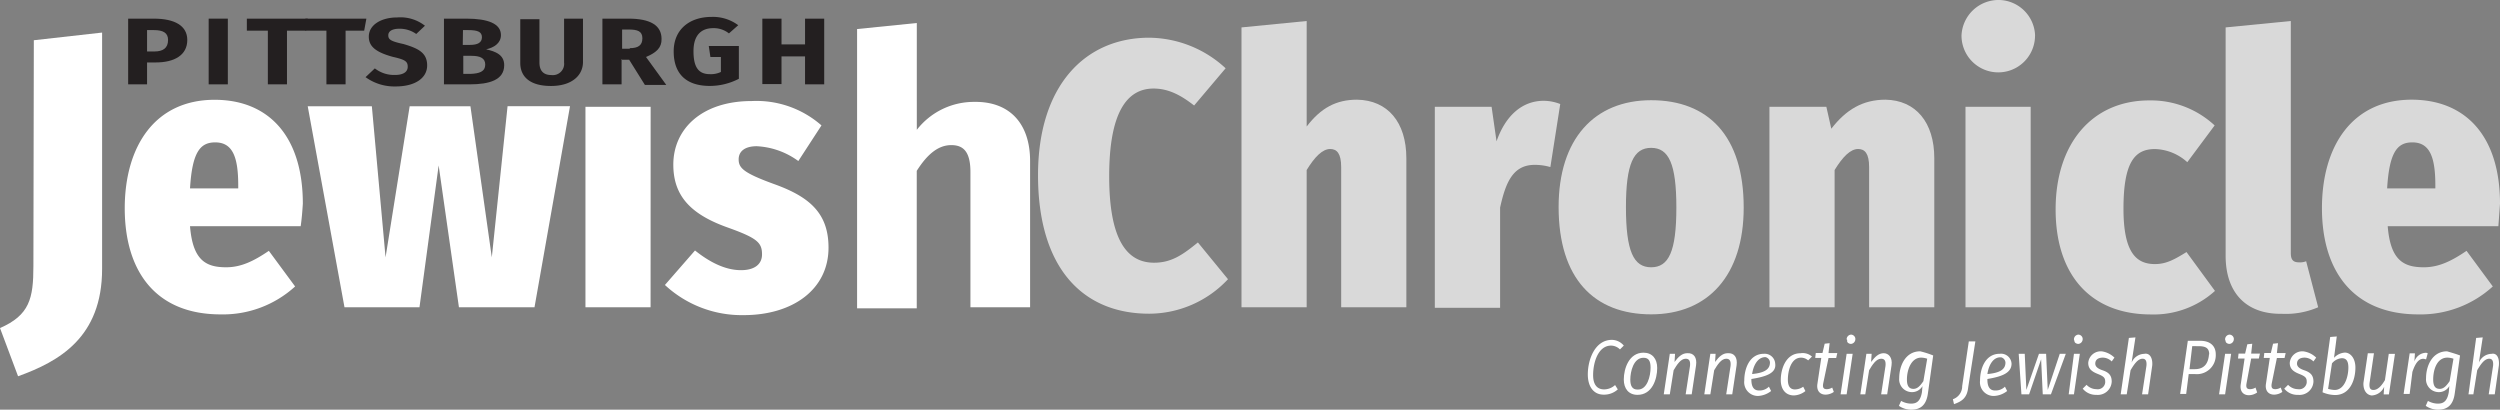
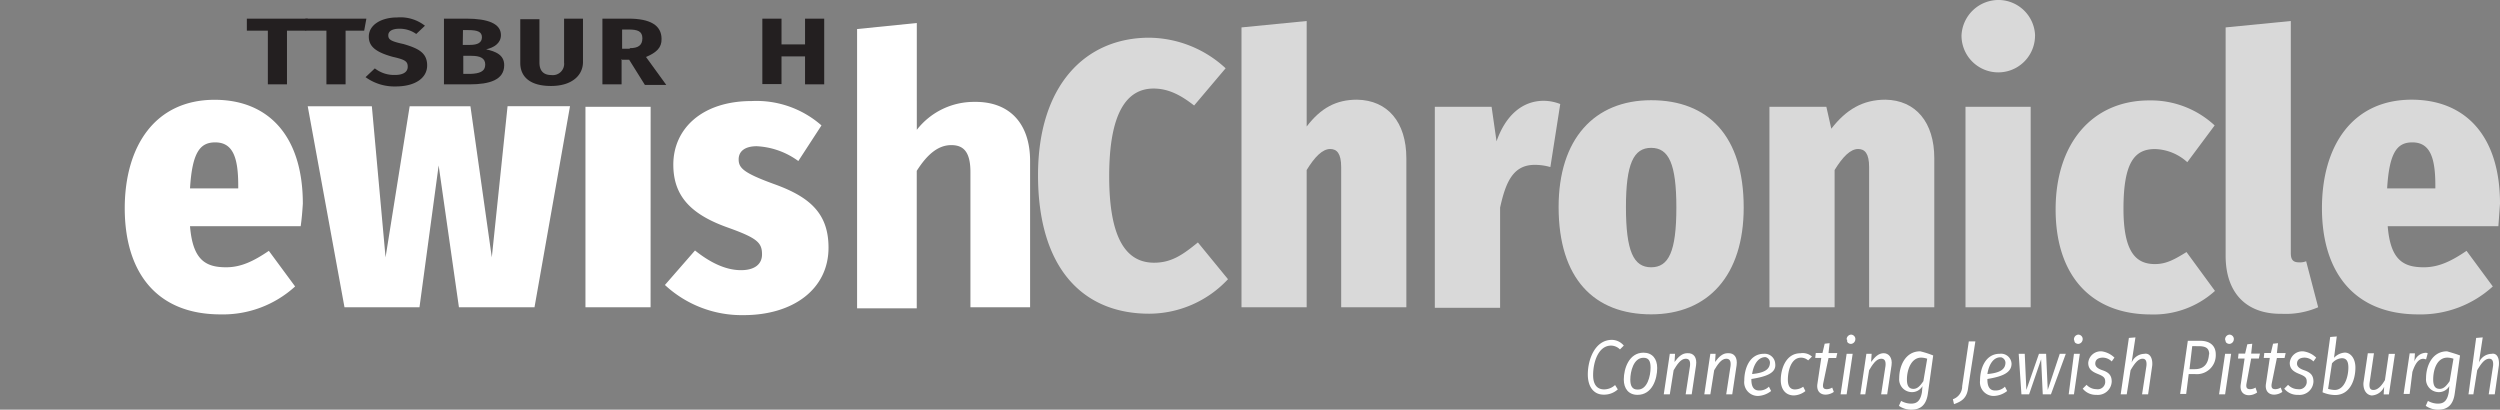
<svg xmlns="http://www.w3.org/2000/svg" id="Layer_1" data-name="Layer 1" viewBox="0 0 476 78">
  <rect x="0" y="0" width="476" height="78" fill="#808080" stroke="none" />
  <defs>
    <style>.cls-1,.cls-3{fill:#fff;}.cls-2{isolation:isolate;}.cls-3{opacity:0.7;}.cls-4{fill:#231f20;}</style>
  </defs>
  <title>footer desktop</title>
  <path class="cls-1" d="M57.25,43.07H36.18c.52,6.47,3,7.82,6.88,7.82,2.82,0,5.21-1.15,8.13-3.13l5,6.78A20.37,20.37,0,0,1,42,59.86c-12.3,0-18.25-8.13-18.25-20.23C23.77,27.84,29.51,19,40.87,19,51,19,57.66,25.76,57.66,38.79,57.56,40.36,57.45,41.71,57.25,43.07ZM45.36,35.35c0-5.21-.94-8.24-4.38-8.24-2.82,0-4.38,1.77-4.8,8.76h9.18Z" />
  <path class="cls-1" d="M101.77,58.5H87.38l-3.86-27-3.65,27H65.59l-7-38.27H70.8L73.41,49,78,20.23H89.57L93.64,49l3-28.78h11.89Z" />
  <path class="cls-1" d="M123.87,58.5H111.47V20.34h12.41Z" />
  <path class="cls-1" d="M156.41,23.88,152,30.66a14.61,14.61,0,0,0-7.92-2.82c-2.29,0-3.44,1-3.44,2.5,0,1.67.94,2.61,7,4.8,6.57,2.4,10.11,5.53,10.11,12C157.76,55.06,151,60,141.6,60a21.49,21.49,0,0,1-15-5.74l5.73-6.57c2.61,2.09,5.63,3.75,8.76,3.75,2.61,0,4-1.15,4-3,0-2.29-.94-3.13-6.78-5.21-6.88-2.5-10.11-6-10.11-11.89,0-6.78,5.42-12.1,14.91-12.1A18.74,18.74,0,0,1,156.41,23.88Z" />
  <g class="cls-2">
    <path class="cls-1" d="M196.13,30.66V58.5H184.77V32.74c0-4-1.46-5.11-3.65-5.11-2.5,0-4.59,1.77-6.57,4.9V58.71H163.19V5.53l11.37-1.15V24.72A13.76,13.76,0,0,1,185.5,19.4C192.17,19.29,196.13,23.46,196.13,30.66Z" />
  </g>
  <path class="cls-3" d="M233.36,13l-6,7.09c-2.4-1.88-4.8-3.23-7.72-3.23-5.21,0-8.45,4.8-8.45,16.68s3.23,16.48,8.55,16.48c3.44,0,5.63-1.67,8.34-3.86l5.73,7a20.61,20.61,0,0,1-15,6.57c-12.72,0-21.17-8.76-21.17-26.38,0-17.1,9-26.17,21.17-26.17A21.7,21.7,0,0,1,233.36,13Z" />
  <path class="cls-3" d="M267.77,30.14V58.5H255.36V31.81c0-2.61-.83-3.44-2.09-3.44-1.46,0-2.92,1.46-4.48,4V58.5H236.38V5.22L248.79,4V24.09c2.71-3.55,5.63-5.11,9.59-5.11C264.22,19.08,267.77,23.26,267.77,30.14Z" />
  <path class="cls-3" d="M297.07,19.81l-1.88,12a10.55,10.55,0,0,0-3-.42c-4.17,0-5.53,3.44-6.57,8.13V58.6H273.19V20.34H284l.94,6.57c1.67-4.8,4.8-7.72,9-7.72A8.79,8.79,0,0,1,297.07,19.81Z" />
  <path class="cls-3" d="M332,39.52c0,12.93-6.78,20.33-17.62,20.33s-17.62-6.78-17.62-20.44c0-12.93,6.78-20.33,17.62-20.33S332,25.86,332,39.52Zm-22.42-.1c0,8.45,1.46,11.47,4.8,11.47s4.8-3,4.8-11.37-1.46-11.37-4.8-11.37S309.58,31.18,309.58,39.42Z" />
  <path class="cls-3" d="M368.29,30.14V58.5H355.88V31.81c0-2.61-.83-3.44-2.09-3.44-1.46,0-2.92,1.46-4.48,4V58.5H336.9V20.34h10.84l.94,4.17c2.82-3.65,6-5.53,10.32-5.53C364.74,19.08,368.29,23.26,368.29,30.14Z" />
  <path class="cls-3" d="M387.47,6.78a7,7,0,0,1-14,0A7.06,7.06,0,0,1,380.7,0a7,7,0,0,1,6.78,6.78Zm-.83,51.72H374.23V20.34h12.41Z" />
  <path class="cls-3" d="M421.67,23.88l-5.21,7a9.54,9.54,0,0,0-6.15-2.5c-3.86,0-6,2.5-6,11.37,0,8.45,2.5,10.53,6,10.53,2.09,0,3.65-.83,6-2.29l5.42,7.4a17.35,17.35,0,0,1-12.2,4.48c-11.37,0-18.14-7.4-18.14-20s7-20.75,17.83-20.75A17.85,17.85,0,0,1,421.67,23.88Z" />
  <path class="cls-3" d="M423.76,48.7V5.22L436.17,4V48.18c0,1.25.42,1.77,1.56,1.77a3.08,3.08,0,0,0,1.36-.21l2.29,8.76a15.54,15.54,0,0,1-6.88,1.25C427.62,59.86,423.76,55.69,423.76,48.7Z" />
  <path class="cls-3" d="M475.69,43.07H454.62c.52,6.47,3,7.82,6.88,7.82,2.82,0,5.21-1.15,8.13-3.13l5,6.78a20.37,20.37,0,0,1-14.18,5.32c-12.3,0-18.35-8.13-18.35-20.23,0-11.78,5.73-20.65,17.1-20.65C469.33,19,476,25.76,476,38.79,475.9,40.25,475.79,41.71,475.69,43.07Zm-12-7.72c0-5.21-.94-8.24-4.38-8.24-2.82,0-4.38,1.77-4.8,8.76h9.18v-.52Z" />
  <path class="cls-1" d="M309.17,65.8l-.73.73a2.46,2.46,0,0,0-1.67-.73c-2.5,0-3.44,3.23-3.44,5.63,0,1.88.83,2.71,2.09,2.71a3.1,3.1,0,0,0,2.09-.83l.52.83a3.86,3.86,0,0,1-2.71,1c-1.77,0-3-1.36-3-3.86,0-2.82,1.36-6.57,4.59-6.57A3,3,0,0,1,309.17,65.8Z" />
  <path class="cls-1" d="M309.17,72.26c0-2.09,1-5.11,3.75-5.11,1.67,0,2.61,1.15,2.61,2.92,0,2.09-.94,5.11-3.75,5.11C310.1,75.18,309.17,74,309.17,72.26ZM314.27,70c0-1.36-.42-1.88-1.36-1.88-1.88,0-2.5,2.61-2.5,4.17,0,1.25.42,1.88,1.36,1.88,1.88.1,2.5-2.61,2.5-4.17Z" />
  <path class="cls-1" d="M322.93,69.55l-.83,5.53h-1.15l.83-5.42c.1-1-.21-1.36-.83-1.36-.94,0-1.67,1.15-2.29,2.19l-.73,4.59h-1.15l1.15-7.72h1l-.1,1.56c.73-1,1.46-1.67,2.4-1.67C322.51,67.16,323.14,68.09,322.93,69.55Z" />
  <path class="cls-1" d="M330.65,69.55l-.83,5.53h-1.15l.83-5.42c.1-1-.21-1.36-.83-1.36-.94,0-1.67,1.15-2.29,2.19l-.73,4.59h-1.15l1.15-7.72h1l-.1,1.56c.73-1,1.46-1.67,2.4-1.67C330.23,67.16,330.85,68.09,330.65,69.55Z" />
  <path class="cls-1" d="M333.46,72.16v.1c0,1.46.52,2.09,1.46,2.09a2.51,2.51,0,0,0,1.88-.73l.42.83a4.35,4.35,0,0,1-2.5.94,2.61,2.61,0,0,1-2.61-2.92c0-2.29,1-5.11,3.75-5.11A2,2,0,0,1,338,69.24C338.26,71.12,336.07,71.74,333.46,72.16Zm.1-.94C335.86,71,337,70.39,337,69a1.1,1.1,0,0,0-.83-1H336c-1.46.1-2.19,1.77-2.4,3.23Z" />
  <path class="cls-1" d="M345,67.89l-.73.73a2,2,0,0,0-1.36-.52c-1.88,0-2.5,2.5-2.5,4.17,0,1.36.52,1.88,1.36,1.88a2.81,2.81,0,0,0,1.56-.52l.42.83a3.74,3.74,0,0,1-2.19.83c-1.56,0-2.5-1.15-2.5-2.92,0-2.19,1-5.11,3.75-5.11A2.64,2.64,0,0,1,345,67.89Z" />
  <path class="cls-1" d="M347.12,73.1c-.1.73.1,1,.73,1a2,2,0,0,0,1-.31l.31.83a2.81,2.81,0,0,1-1.56.52c-1.15,0-1.77-.83-1.56-2.09l.73-4.9h-1.15l.1-.94H347l.42-1.77.94-.1-.21,1.88h1.67l-.21.94h-1.46Z" />
  <path class="cls-1" d="M351.6,75.08h-1.15l1.15-7.72h1.15Zm0-10.43a.91.91,0,0,1,.83-.94h0a.86.86,0,0,1,.83.73v.1a.91.91,0,0,1-.83.94h0c-.31,0-.73-.21-.73-.52s0-.31-.1-.31Z" />
  <path class="cls-1" d="M360.15,69.55l-.83,5.53h-1.15l.83-5.42c.1-1-.21-1.36-.83-1.36-.94,0-1.67,1.15-2.29,2.19l-.73,4.59h-.94l1.15-7.72h1l-.1,1.56c.73-1,1.46-1.67,2.4-1.67S360.36,68.09,360.15,69.55Z" />
  <path class="cls-1" d="M368.08,67.68l-1,7.19c-.31,2.4-1.56,3.13-3.13,3.13a4.06,4.06,0,0,1-2.4-.73l.42-.94a3.9,3.9,0,0,0,1.88.52c.94,0,1.77-.31,2.09-2.19l.1-1.15a2.28,2.28,0,0,1-2.09,1.15A2.43,2.43,0,0,1,361.61,72c0-2.29,1.15-5.11,4-5.11A17.39,17.39,0,0,1,368.08,67.68Zm-5,4.59c0,1.25.42,1.77,1.25,1.77s1.36-.73,1.88-1.46l.73-4.28a3.75,3.75,0,0,0-1.15-.21c-1.88,0-2.71,2.29-2.71,4.17Z" />
  <path class="cls-1" d="M374.75,73.72c-.21,2.09-1.25,2.71-2.71,3.23l-.21-.94a2.6,2.6,0,0,0,1.77-2.5L374.86,65h1.25Z" />
  <path class="cls-1" d="M378.4,72.16v.1c0,1.46.52,2.09,1.46,2.09a2.51,2.51,0,0,0,1.88-.73l.42.83a4.35,4.35,0,0,1-2.5.94A2.61,2.61,0,0,1,377,72.47c0-2.29,1-5.11,3.75-5.11A2,2,0,0,1,383,69.24C383,71.12,380.9,71.74,378.4,72.16Zm0-.94c2.29-.21,3.44-.83,3.44-2.19a1.1,1.1,0,0,0-.83-1h-.21C379.34,68.09,378.61,69.76,378.4,71.22Z" />
  <path class="cls-1" d="M390.5,75.08h-1.56l-.31-6.67-2.29,6.67h-1.46l-.52-7.72h1.15l.31,6.88,2.4-6.88h1.36l.31,6.88,2.29-6.88h1.15Z" />
  <path class="cls-1" d="M394.88,75.08h-1l1-7.72H396Zm0-10.43a.91.91,0,0,1,.83-.94h0a.86.86,0,0,1,.83.73v.1a.91.91,0,0,1-.83.94h0c-.31,0-.73-.21-.73-.52l-.1-.31Z" />
  <path class="cls-1" d="M402.59,68.09l-.52.73a2.46,2.46,0,0,0-1.67-.73c-.94,0-1.46.42-1.46,1.15,0,.52.42.94,1.36,1.25,1.25.42,1.77,1,1.77,2.19a2.65,2.65,0,0,1-2.92,2.5A3.21,3.21,0,0,1,396.55,74l.73-.73a2.61,2.61,0,0,0,1.88.83,1.44,1.44,0,0,0,1.67-1.25v-.21c0-.73-.31-1-1.46-1.46s-1.77-1-1.77-2.09a2.39,2.39,0,0,1,2.61-2.19A4.33,4.33,0,0,1,402.59,68.09Z" />
  <path class="cls-1" d="M409.79,69.55,409,75.08h-1.15l.83-5.42c.1-1-.21-1.36-.73-1.36-.94,0-1.67,1.15-2.29,2.19l-.73,4.59h-1.15l1.56-10.74,1.25-.1-.73,4.8a2.68,2.68,0,0,1,2.4-1.67C409.27,67.16,409.89,68.09,409.79,69.55Z" />
  <path class="cls-1" d="M421.88,67.47a3.6,3.6,0,0,1-4,3.75h-1.15L416.25,75h-1.15l1.46-10.11h2.29C420.74,64.86,421.88,65.8,421.88,67.47Zm-1.25,0c0-1.25-.73-1.56-2.09-1.56H417.4l-.52,4.38h1c2.09,0,2.61-1.46,2.71-2.82Z" />
  <path class="cls-1" d="M423.66,75.08h-1.15l1.15-7.72h1.15Zm0-10.43a.91.91,0,0,1,.83-.94h0a.86.86,0,0,1,.83.73v.1a.91.91,0,0,1-.83.94h0c-.31,0-.73-.21-.73-.52l-.1-.31Z" />
  <path class="cls-1" d="M427.72,73.1c-.1.73.1,1,.73,1a2,2,0,0,0,1-.31l.31.94a2.81,2.81,0,0,1-1.56.52c-1.15,0-1.77-.83-1.56-2.09l.73-4.9h-1.25l.1-.94h1.25l.42-1.77.94-.1-.21,1.88h1.67l-.21.94h-1.46Z" />
  <path class="cls-1" d="M432.52,73.1c-.1.73.1,1,.73,1a2,2,0,0,0,1-.31l.31.83a2.81,2.81,0,0,1-1.56.52c-1.15,0-1.77-.83-1.56-2.09l.73-4.9h-1.15l.1-.94h1.25l.42-1.77.94-.1-.21,1.88h1.67l-.21.94h-1.46Z" />
  <path class="cls-1" d="M441,68.09l-.52.73a2.46,2.46,0,0,0-1.67-.73c-.94,0-1.46.42-1.46,1.15,0,.52.42.94,1.36,1.25,1.25.42,1.77,1,1.77,2.19a2.65,2.65,0,0,1-2.92,2.5A3.21,3.21,0,0,1,434.92,74l.73-.73a2.61,2.61,0,0,0,1.88.83,1.44,1.44,0,0,0,1.67-1.25v-.21c0-.73-.31-1-1.46-1.46s-1.77-1-1.77-2.09a2.39,2.39,0,0,1,2.61-2.19A4.33,4.33,0,0,1,441,68.09Z" />
  <path class="cls-1" d="M448.47,70c0,2.29-1,5.21-3.86,5.21a6.19,6.19,0,0,1-2.4-.52l1.46-10.53,1.25-.1-.52,4.07a3.1,3.1,0,0,1,2.09-1C447.53,67.16,448.47,68.2,448.47,70ZM444,69.24l-.73,4.8a5.23,5.23,0,0,0,1.25.21c1.88,0,2.61-2.5,2.61-4.28,0-1.25-.42-1.77-1.25-1.77a2.67,2.67,0,0,0-1.88,1Z" />
  <path class="cls-1" d="M450,72.89l.83-5.63H452l-.83,5.63c-.1.94.1,1.36.73,1.36.94,0,1.67-1,2.19-1.88l.73-5H456l-1.15,7.72h-1l.1-1.46a2.73,2.73,0,0,1-2.4,1.67C450.56,75.18,449.93,74.25,450,72.89Z" />
  <path class="cls-1" d="M462.24,67.26l-.31,1.15c-.21,0-.31-.1-.52-.1-.94,0-1.56.94-2.09,2.5L458.8,75h-1.15l1.15-7.72h1l-.1,1.56a2.37,2.37,0,0,1,2.19-1.67C461.82,67.16,462,67.16,462.24,67.26Z" />
  <path class="cls-1" d="M468.39,67.68l-1,7.19c-.31,2.4-1.56,3.13-3.13,3.13a4.06,4.06,0,0,1-2.4-.73l.42-.94a3.9,3.9,0,0,0,1.88.52c.94,0,1.77-.31,2.09-2.19l.1-1.15a2.28,2.28,0,0,1-2.09,1.15A2.43,2.43,0,0,1,461.92,72c0-2.29,1.15-5.11,4-5.11C466.82,67.16,467.55,67.36,468.39,67.68Zm-5.11,4.59c0,1.25.42,1.77,1.25,1.77s1.36-.73,1.88-1.46l.73-4.28a3.75,3.75,0,0,0-1.15-.21c-2,0-2.71,2.29-2.71,4.17Z" />
  <path class="cls-1" d="M475.79,69.55,475,75.08h-1.15l.83-5.42c.1-1-.21-1.36-.73-1.36-.94,0-1.67,1.15-2.29,2.19l-.73,4.59H470l1.46-10.74,1.25-.1-.73,4.8a2.68,2.68,0,0,1,2.4-1.67C475.37,67.16,475.9,68.09,475.79,69.55Z" />
-   <path class="cls-1" d="M6.36,50.68C6.36,56.83,5.63,60,0,62.46l3.44,9.18c7.82-2.82,16-7.4,16-20.44v-45l-13,1.46Z" />
  <g class="cls-2">
-     <path class="cls-4" d="M35.66,7.61c0,2.92-2.5,4.28-6,4.28H28v4.17H24.4V3.55h4.9C33.26,3.55,35.66,4.9,35.66,7.61ZM32,7.61c0-1.36-.94-1.88-2.71-1.88H28V9.8H29.4C31,9.8,32,9.18,32,7.61Z" />
-     <path class="cls-4" d="M39.73,16.06V3.55h3.65V16.06Z" />
    <path class="cls-4" d="M54.64,5.84V16.06H51V5.84H47V3.55H58.6l-.31,2.29Z" />
  </g>
  <g class="cls-2">
    <path class="cls-4" d="M65.8,5.84V16.06H62.15V5.84h-4V3.55H69.76l-.42,2.29Z" />
  </g>
  <g class="cls-2">
    <path class="cls-4" d="M80.91,4.9,79.25,6.47a5.42,5.42,0,0,0-3.23-1c-1.25,0-2.09.42-2.09,1.25s.52,1.15,2.92,1.67c2.82.83,4.48,1.67,4.48,4.07s-2.29,4-6,4a9.36,9.36,0,0,1-5.73-1.77l1.77-1.67a5.91,5.91,0,0,0,3.86,1.25c1.46,0,2.4-.52,2.4-1.56s-.52-1.36-2.82-1.88c-3.44-.94-4.59-2.09-4.59-3.86,0-2.19,2.29-3.65,5.42-3.65A7.57,7.57,0,0,1,80.91,4.9Z" />
    <path class="cls-4" d="M96,12.41c0,2.82-2.82,3.65-6.57,3.65h-4.9V3.55h4.28c4.07,0,6.57.94,6.57,3.13,0,1.56-1.36,2.4-2.82,2.71C94.37,9.8,96,10.43,96,12.41ZM88.11,8.55h1.36c1.46,0,2.29-.42,2.29-1.46s-.83-1.36-2.61-1.36h-1Zm4.28,3.75c0-1.25-1-1.67-2.61-1.67H88.21v3.44h1.36C91.24,14,92.38,13.66,92.38,12.31Z" />
    <path class="cls-4" d="M104.9,16.37c-4,0-5.84-1.77-5.84-4.38V3.65h3.65v8.24c0,1.56.73,2.4,2.29,2.4a2.15,2.15,0,0,0,2.4-2.4V3.55H111v8.34C110.95,14.39,108.86,16.37,104.9,16.37Z" />
  </g>
  <g class="cls-2">
    <path class="cls-4" d="M118.35,11.26v4.8H114.7V3.55h5c4.07,0,6.26,1.25,6.26,3.86C126,9.07,125,10,123,10.85l3.86,5.32h-4.07l-3-4.8h-1.36v-.1Zm1.56-2.09c1.56,0,2.4-.52,2.4-1.88s-.94-1.67-2.61-1.67h-1.25V9.28h1.46Z" />
  </g>
  <g class="cls-2">
-     <path class="cls-4" d="M140.56,4.8l-1.77,1.56a4.64,4.64,0,0,0-3-1c-2.19,0-3.75,1.25-3.75,4.38s1,4.38,3.13,4.38a4.39,4.39,0,0,0,2.09-.42V10.85h-2l-.31-2.09h5.73V15a12,12,0,0,1-5.53,1.36c-4.48,0-6.88-2.29-6.88-6.57s3.13-6.57,7.19-6.57A8.06,8.06,0,0,1,140.56,4.8Z" />
    <path class="cls-4" d="M148.8,10.64V16h-3.65V3.55h3.65v4.9h4.48V3.55h3.65V16.06h-3.65V10.74H148.8Z" />
  </g>
</svg>